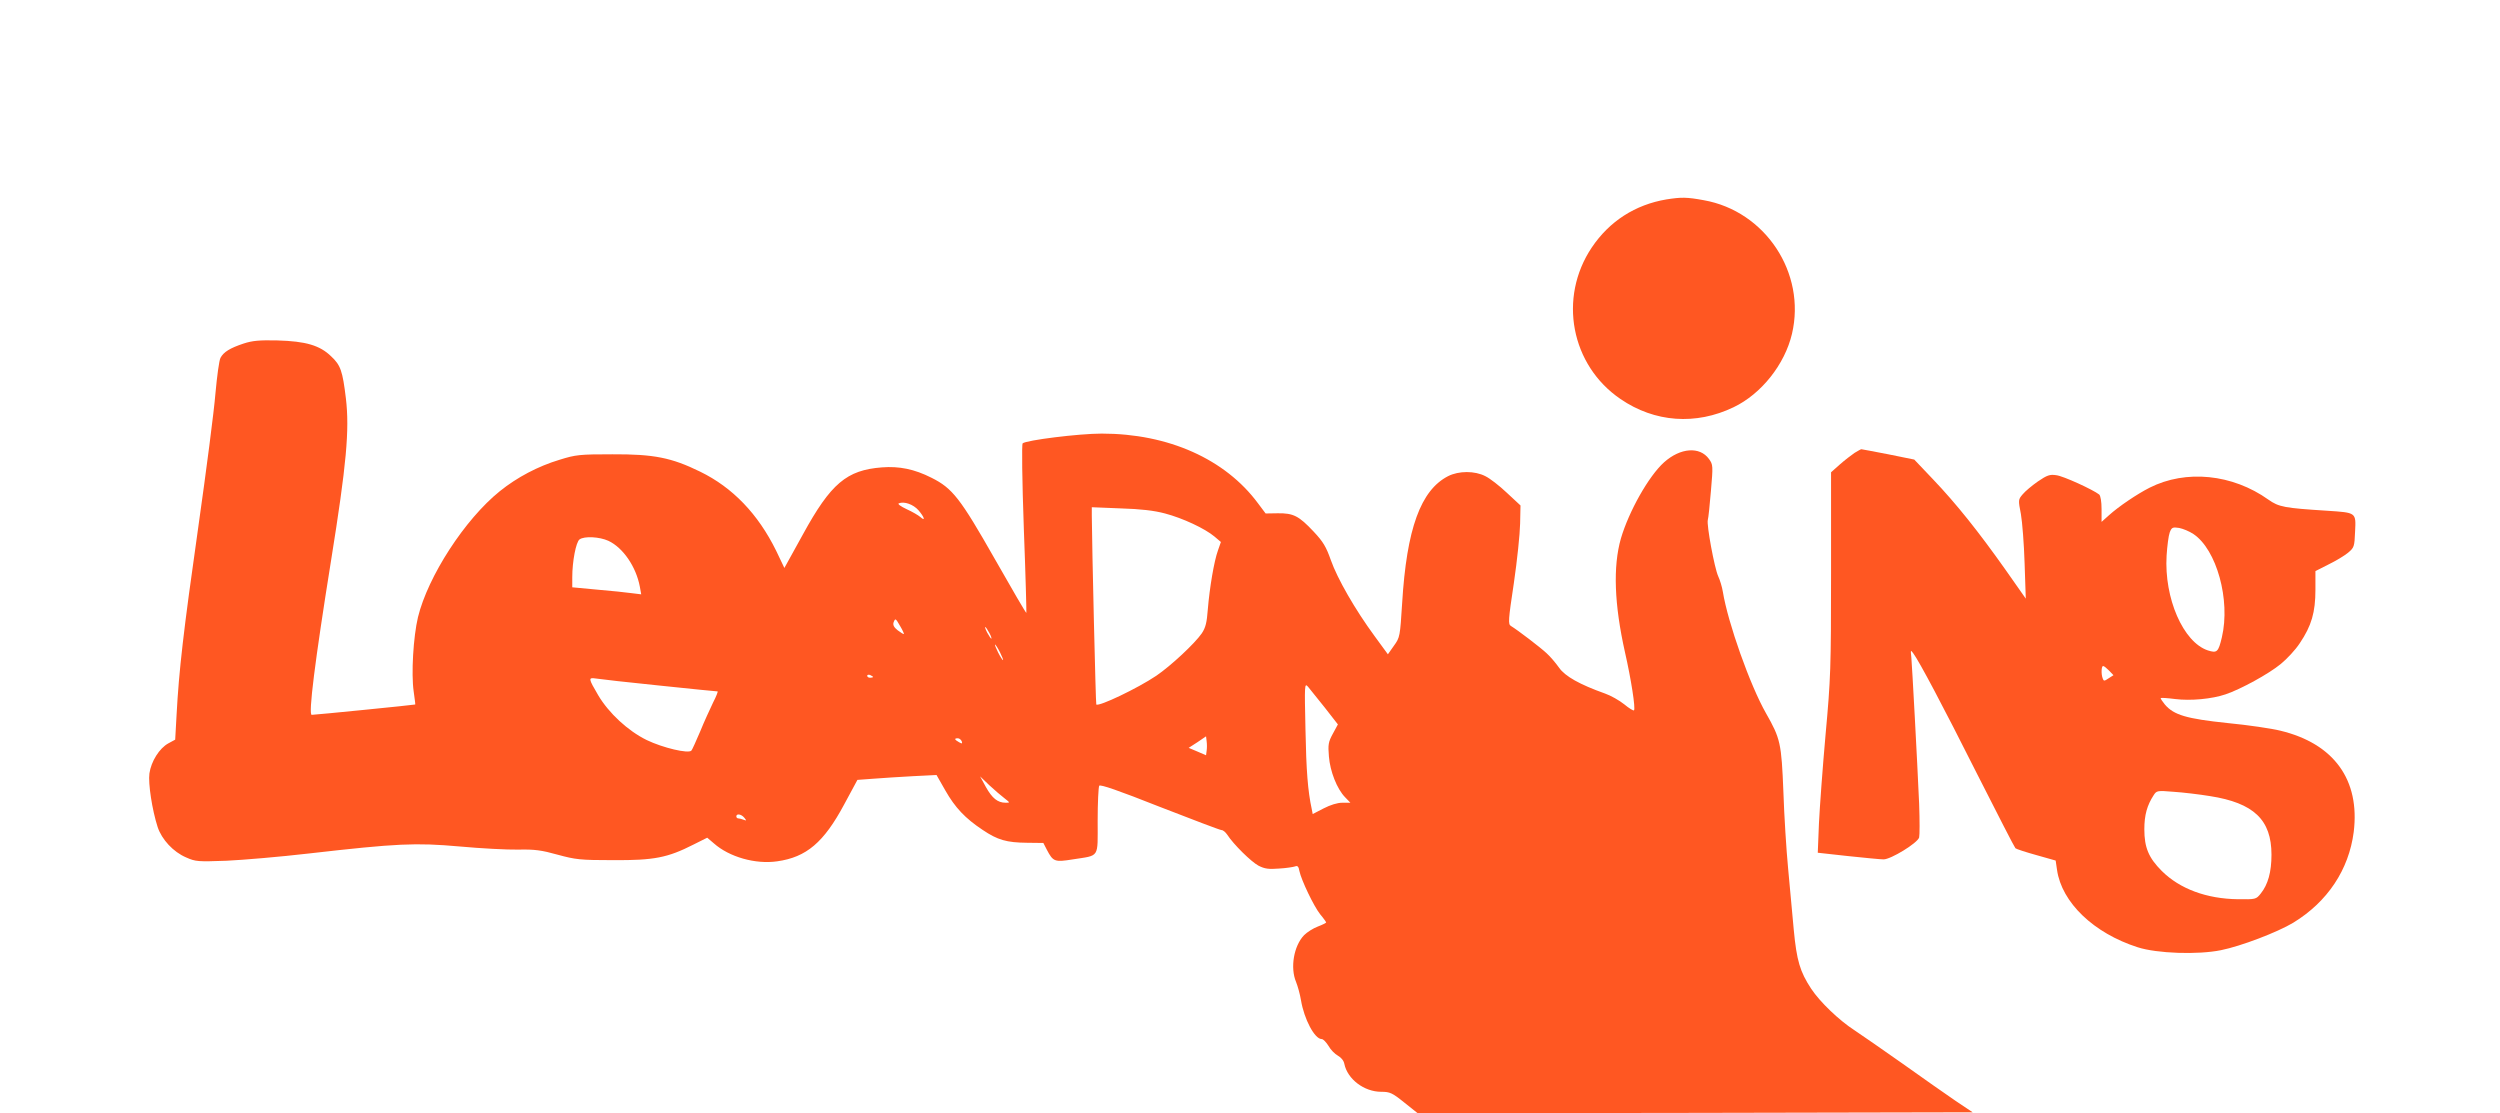
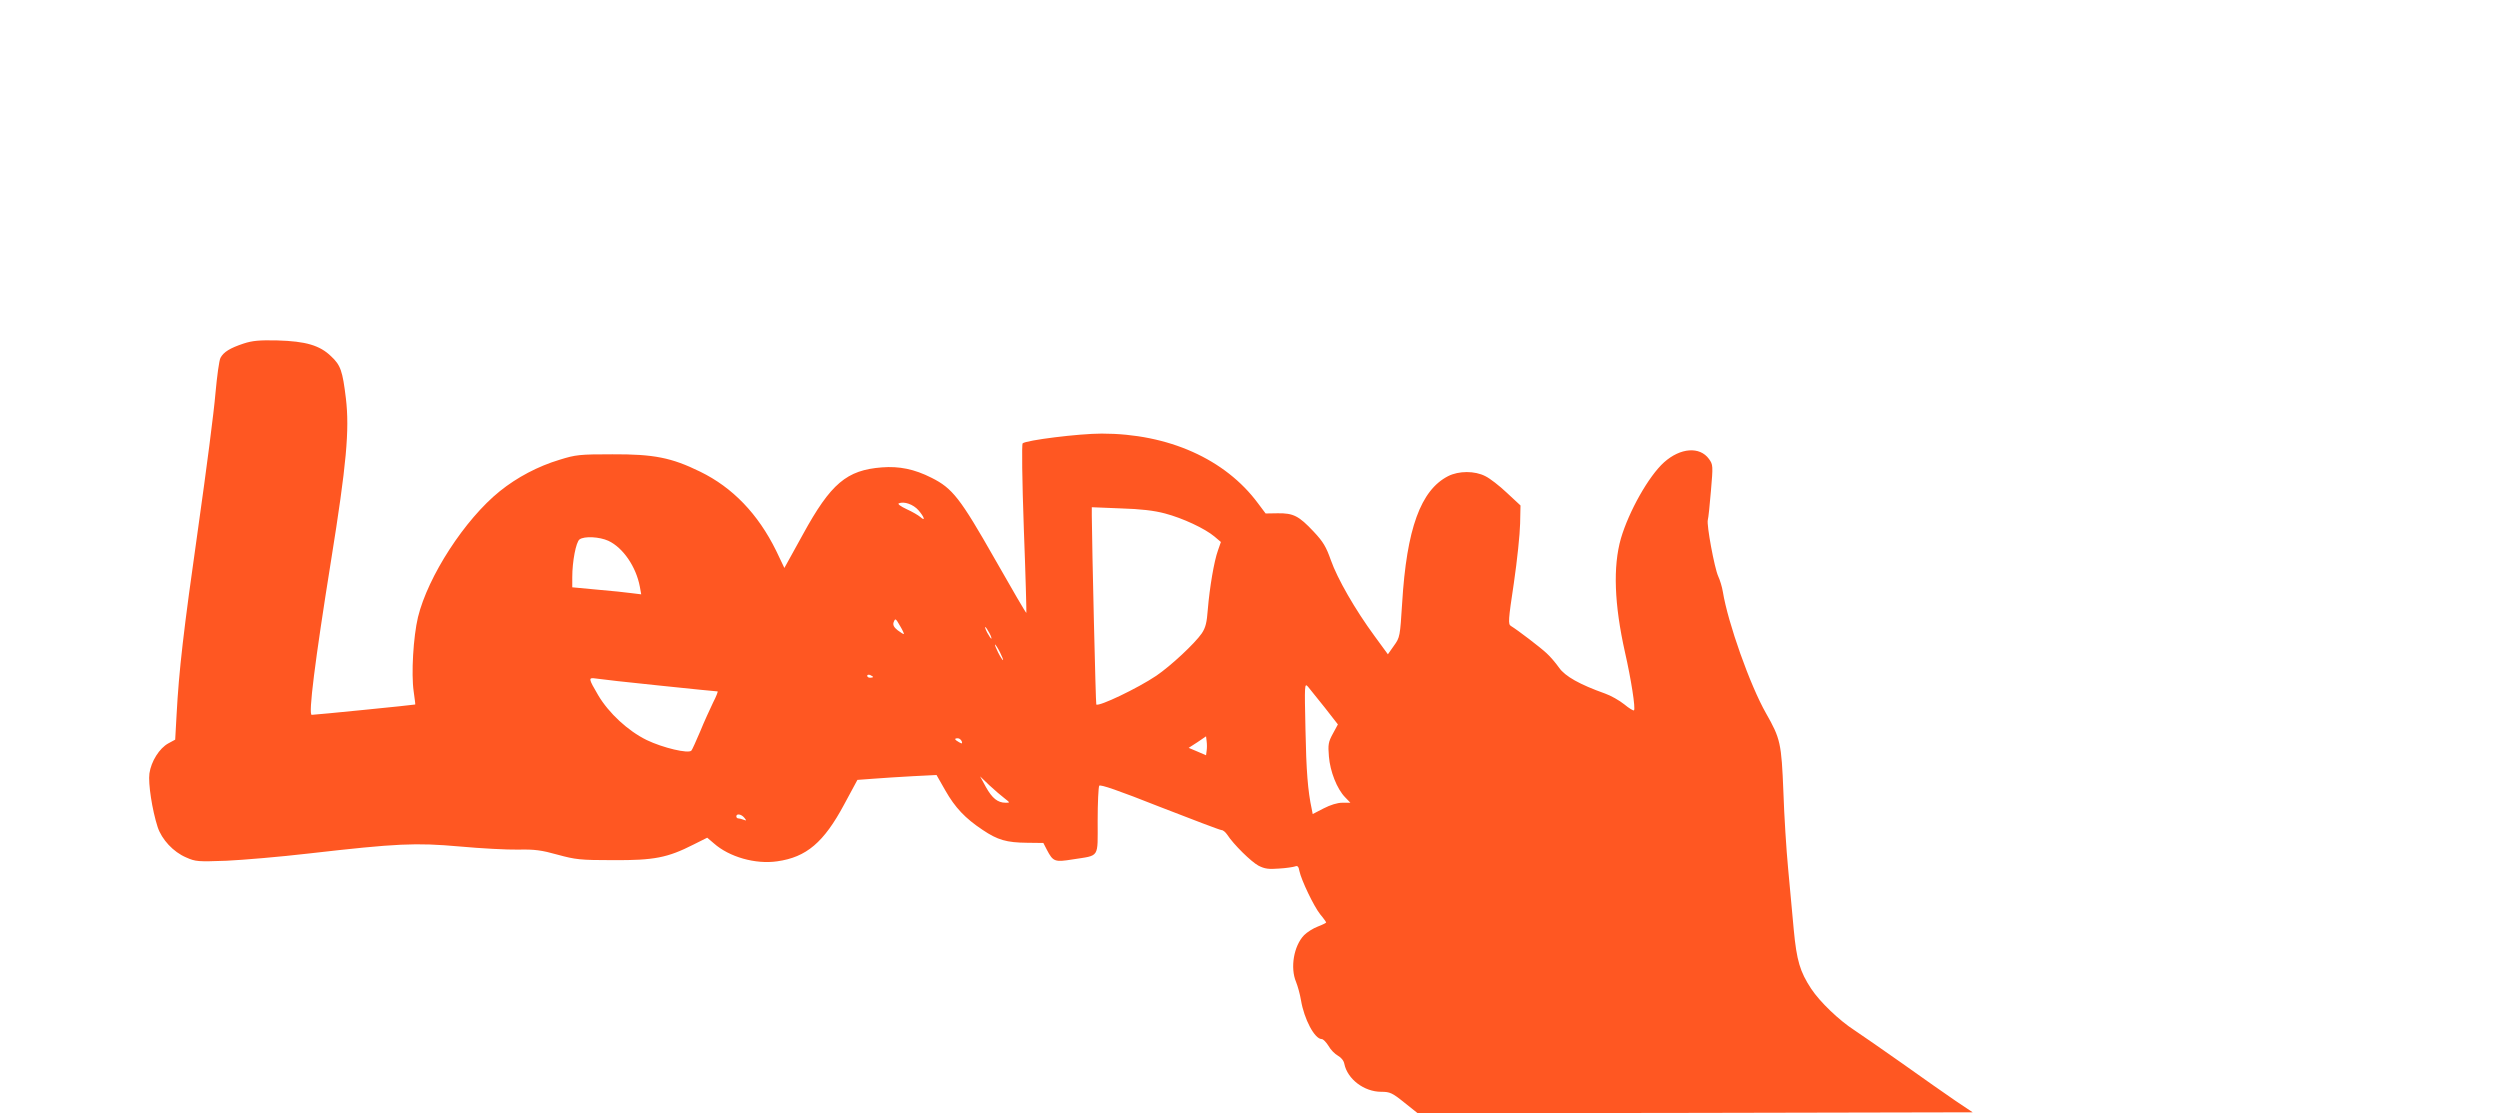
<svg xmlns="http://www.w3.org/2000/svg" version="1.0" width="1280pt" height="570pt" viewBox="0 0 1280 570" preserveAspectRatio="xMidYMid meet">
  <g transform="translate(0,570) scale(0.1,-0.1)" fill="#ff5722" stroke="none">
-     <path d="M8532 4679 c-160 -27 -292 -112 -382 -246 -173 -258 -107 -603 147 -776 175 -120 386 -135 579 -42 142 68 262 219 299 376 73 311 -136 628 -452 684 -87 16 -115 16 -191 4z" />
    <path d="M1247 3941 c-69 -23 -102 -43 -118 -73 -7 -12 -18 -95 -26 -183 -7 -88 -47 -396 -88 -685 -76 -533 -99 -735 -111 -961 l-7 -126 -35 -19 c-46 -25 -88 -92 -97 -154 -7 -51 14 -187 42 -274 21 -64 80 -128 146 -156 49 -22 61 -22 207 -17 85 4 274 20 420 37 455 52 547 56 774 36 109 -10 243 -17 299 -16 84 2 120 -3 202 -26 92 -25 115 -28 285 -28 209 -1 277 12 411 80 l70 35 34 -29 c79 -70 213 -108 324 -92 150 21 239 97 343 291 l68 126 82 6 c46 4 137 9 203 13 l120 6 45 -79 c50 -88 102 -143 191 -202 77 -52 123 -65 228 -66 l83 -1 18 -35 c32 -61 40 -64 133 -49 139 22 127 3 127 197 0 93 4 173 8 180 5 8 98 -24 310 -108 167 -65 309 -119 316 -119 8 0 20 -10 29 -23 33 -51 123 -139 160 -159 33 -17 53 -19 106 -15 37 2 73 8 82 11 12 5 18 0 22 -24 10 -47 74 -181 107 -222 17 -20 30 -39 30 -41 0 -2 -19 -12 -43 -21 -24 -9 -55 -29 -70 -44 -53 -55 -72 -167 -41 -240 8 -20 20 -62 25 -93 16 -97 70 -199 106 -199 8 0 23 -16 35 -35 11 -20 33 -42 48 -50 16 -9 30 -25 33 -42 16 -78 101 -143 189 -143 44 0 56 -5 118 -55 l69 -55 1421 2 1420 3 -88 59 c-48 33 -170 118 -272 191 -102 72 -212 148 -245 170 -79 51 -177 145 -222 213 -57 87 -74 143 -89 302 -7 80 -20 222 -29 315 -9 94 -20 269 -24 390 -10 250 -15 273 -89 403 -82 144 -195 463 -221 622 -4 25 -15 61 -24 80 -19 42 -60 263 -53 288 3 9 10 77 16 149 11 128 11 134 -10 163 -47 65 -146 58 -230 -17 -79 -71 -180 -251 -221 -390 -41 -144 -34 -337 21 -583 31 -136 55 -289 46 -297 -3 -3 -26 11 -50 31 -25 20 -69 45 -98 55 -129 46 -205 88 -236 133 -17 24 -45 57 -64 74 -31 29 -146 117 -182 139 -15 9 -14 28 15 220 17 116 31 252 32 304 l2 93 -70 65 c-38 36 -87 74 -110 85 -54 28 -136 28 -191 0 -140 -72 -212 -269 -235 -650 -11 -171 -11 -175 -42 -218 l-31 -44 -68 93 c-100 136 -191 295 -224 389 -24 68 -39 94 -88 146 -76 81 -104 95 -184 94 l-62 -1 -39 52 c-168 227 -460 357 -800 357 -118 0 -388 -34 -405 -50 -5 -5 -3 -182 6 -437 9 -235 14 -429 13 -431 -2 -2 -74 122 -161 275 -178 313 -217 363 -325 417 -87 44 -165 60 -254 53 -180 -14 -261 -82 -404 -343 l-95 -172 -42 88 c-93 189 -223 324 -389 405 -147 72 -237 90 -450 89 -167 0 -187 -2 -270 -28 -110 -33 -218 -90 -306 -161 -179 -144 -368 -436 -419 -645 -24 -101 -35 -290 -22 -380 5 -36 9 -66 8 -67 -2 -2 -512 -53 -530 -53 -18 0 16 272 99 790 79 492 95 669 76 830 -17 141 -27 170 -75 215 -58 57 -131 78 -276 82 -92 2 -127 -1 -173 -16z m3456 -854 c30 -35 37 -59 9 -34 -9 8 -41 27 -70 40 -30 14 -48 27 -40 30 27 11 74 -5 101 -36z m1262 -16 c91 -24 204 -77 253 -118 l33 -28 -15 -43 c-20 -55 -43 -192 -52 -302 -5 -67 -11 -93 -31 -123 -36 -52 -158 -166 -233 -217 -95 -64 -294 -159 -307 -147 -3 3 -22 812 -23 966 l0 44 148 -6 c102 -3 171 -11 227 -26z m-2850 -140 c75 -35 142 -133 161 -235 l7 -39 -49 6 c-27 4 -106 12 -176 18 l-128 12 0 51 c0 82 19 180 37 194 24 18 102 14 148 -7z m1494 -437 c12 -20 20 -38 19 -40 -2 -2 -16 7 -32 19 -19 15 -25 27 -21 40 9 23 10 23 34 -19z m456 -34 c9 -16 13 -30 11 -30 -3 0 -12 14 -21 30 -9 17 -13 30 -11 30 3 0 12 -13 21 -30z m55 -100 c11 -22 18 -40 15 -40 -2 0 -14 18 -25 40 -11 22 -18 40 -15 40 2 0 14 -18 25 -40z m-650 -126 c0 -2 -7 -4 -15 -4 -8 0 -15 4 -15 10 0 5 7 7 15 4 8 -4 15 -8 15 -10z m-1094 -44 c160 -17 294 -30 298 -30 3 0 -7 -26 -23 -57 -15 -32 -46 -98 -66 -148 -21 -49 -41 -94 -45 -98 -15 -17 -146 14 -229 54 -96 47 -194 138 -248 229 -51 87 -52 92 -12 86 19 -3 165 -20 325 -36z m3407 -113 l67 -86 -26 -48 c-23 -42 -25 -56 -20 -116 6 -76 41 -166 83 -209 l27 -28 -41 0 c-26 0 -61 -11 -96 -29 l-56 -29 -5 26 c-20 93 -28 195 -32 407 -5 232 -5 239 13 219 10 -12 48 -60 86 -107z m-605 -221 l-3 -23 -44 19 -45 19 45 29 44 30 3 -25 c2 -14 2 -36 0 -49z m-1254 49 c4 -13 2 -14 -14 -5 -23 13 -26 20 -6 20 8 0 16 -7 20 -15z m220 -293 c28 -22 28 -22 5 -22 -41 0 -69 23 -101 80 l-30 55 48 -46 c27 -25 62 -55 78 -67z m-1333 -99 c12 -15 12 -16 -4 -10 -10 4 -23 7 -28 7 -5 0 -9 5 -9 10 0 16 26 12 41 -7z" />
-     <path d="M9495 3381 c-16 -11 -50 -37 -75 -59 l-45 -40 0 -518 c0 -486 -2 -538 -28 -824 -15 -168 -30 -373 -34 -456 l-6 -150 154 -17 c85 -9 167 -17 183 -17 37 0 173 83 182 112 3 11 3 89 0 172 -10 229 -36 706 -40 751 -4 37 -4 39 10 20 31 -42 149 -264 328 -620 103 -203 190 -373 195 -378 4 -4 53 -20 107 -35 l99 -28 7 -48 c24 -167 188 -324 413 -396 99 -32 308 -39 426 -15 101 20 290 92 371 141 175 107 284 271 309 464 33 267 -101 453 -376 519 -44 11 -166 29 -270 39 -210 22 -275 41 -321 95 -13 16 -23 31 -21 33 2 2 35 0 73 -5 80 -10 188 0 259 24 77 26 220 104 282 155 31 25 76 73 98 107 60 89 80 158 80 274 l0 95 67 34 c37 18 82 45 100 60 31 26 33 31 36 108 5 99 7 97 -143 107 -220 14 -247 19 -301 57 -184 131 -422 155 -608 61 -65 -33 -158 -96 -208 -141 l-38 -34 0 65 c0 39 -5 68 -12 75 -32 25 -184 95 -220 99 -33 5 -47 0 -94 -32 -30 -21 -65 -50 -78 -66 -23 -27 -23 -29 -9 -101 7 -40 16 -154 19 -253 l6 -180 -106 151 c-136 192 -249 334 -369 460 l-96 101 -133 27 c-73 14 -135 26 -138 26 -3 0 -18 -9 -35 -19z m1735 -415 c119 -79 191 -338 146 -529 -18 -76 -25 -82 -72 -67 -126 42 -224 267 -211 485 3 49 10 103 16 119 10 26 15 28 48 23 20 -4 52 -17 73 -31z m-431 -700 l22 -23 -25 -16 c-22 -15 -25 -15 -30 -1 -9 23 -7 64 2 64 5 0 18 -11 31 -24z m516 -642 c224 -35 315 -121 315 -300 0 -89 -18 -153 -55 -199 -24 -30 -26 -30 -117 -29 -160 2 -298 53 -390 145 -67 67 -89 120 -89 213 0 73 14 123 48 175 15 23 18 24 102 17 47 -3 131 -13 186 -22z" />
  </g>
</svg>